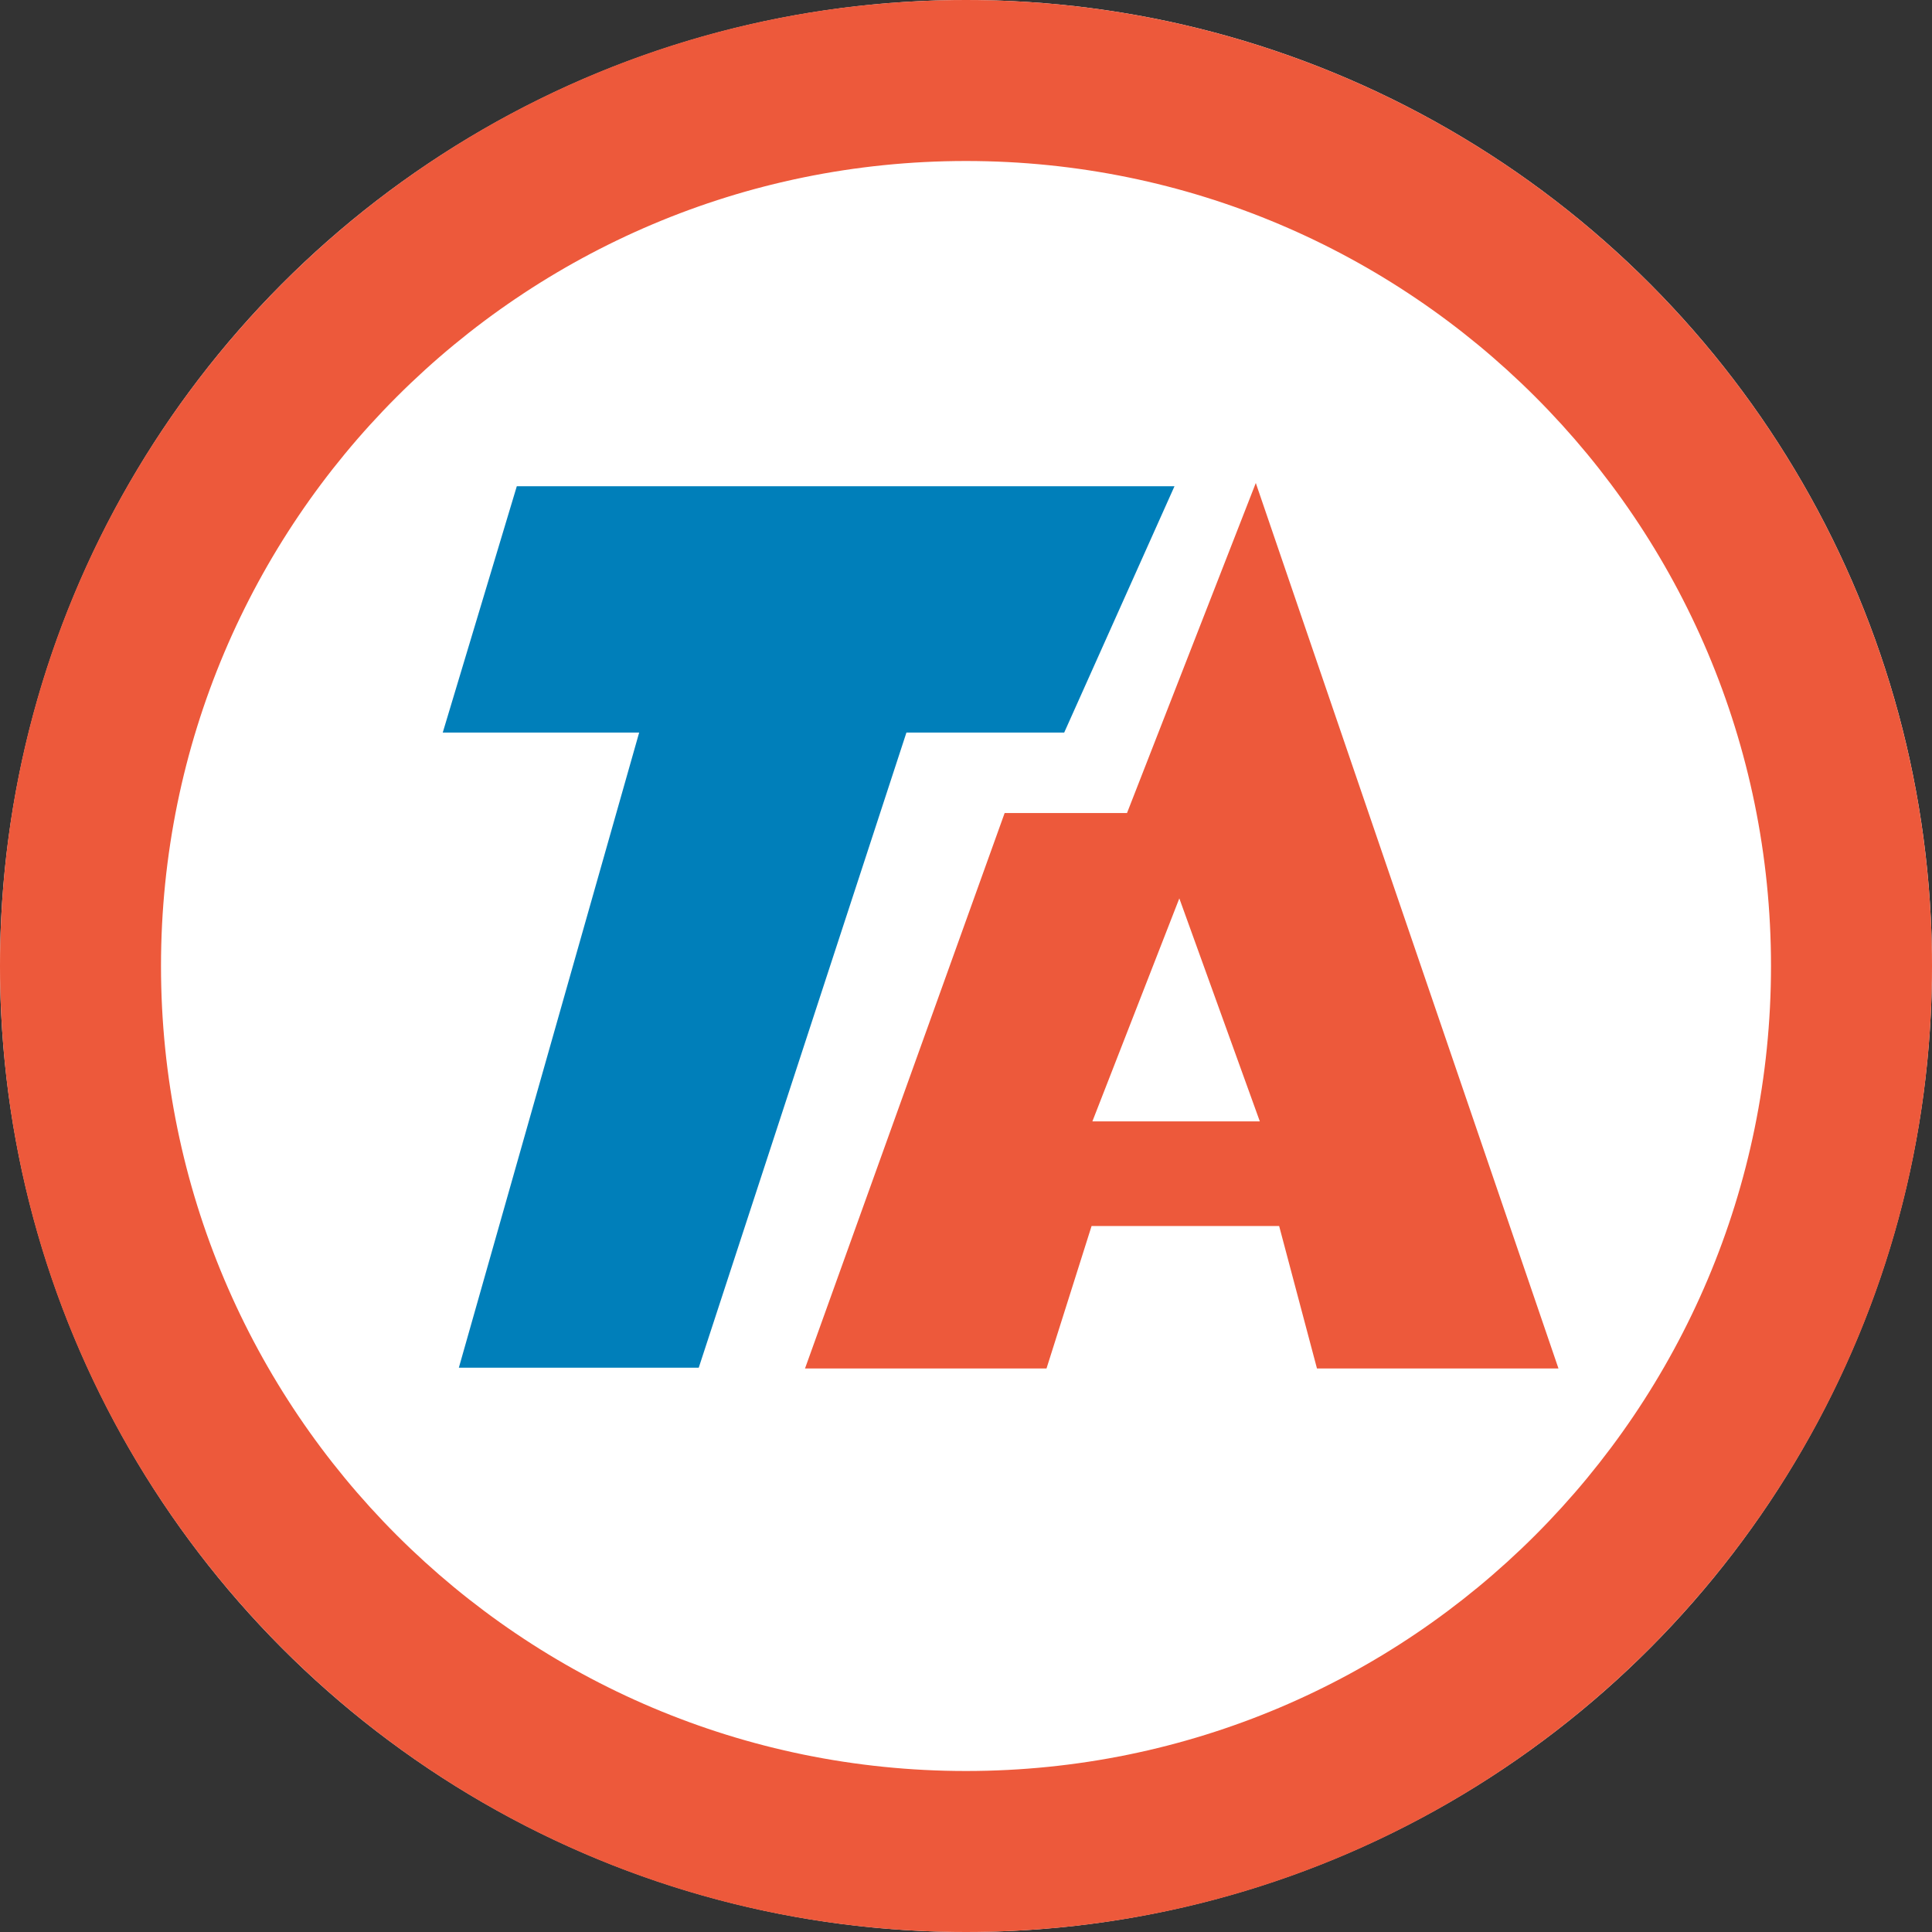
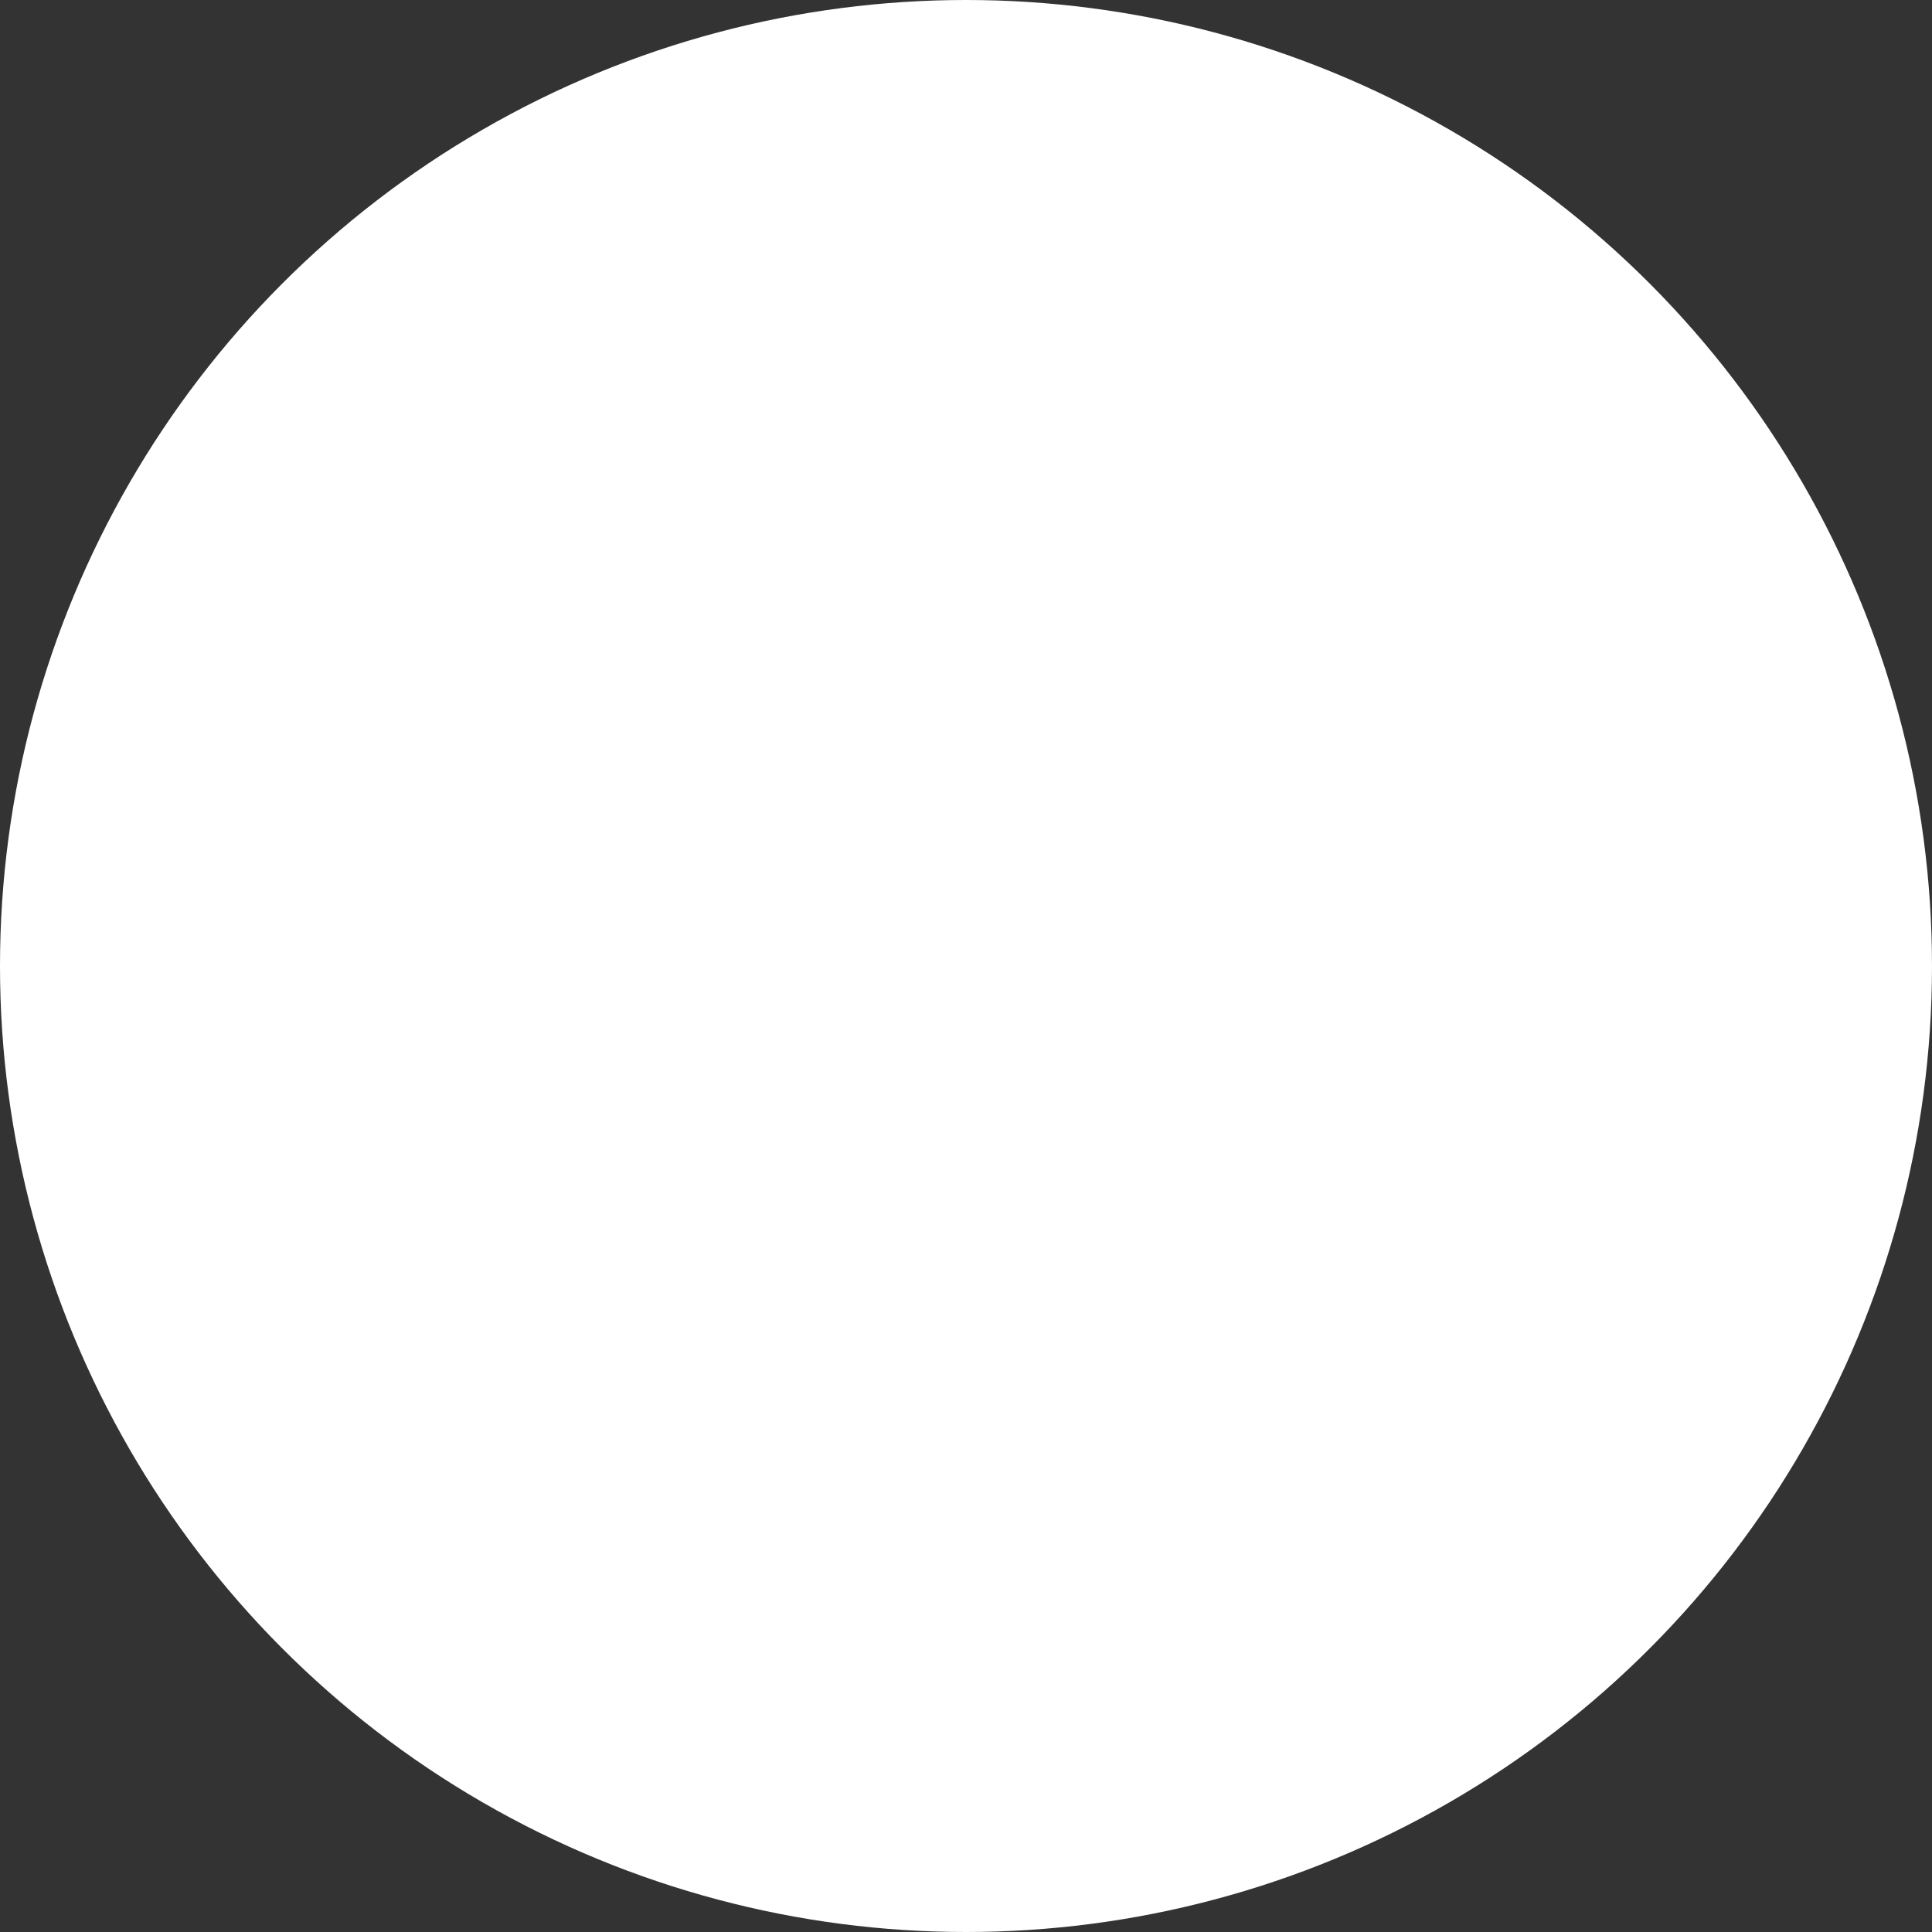
<svg xmlns="http://www.w3.org/2000/svg" width="24px" height="24px" viewBox="0 0 24 24" version="1.1">
  <rect x="0" y="0" width="24" height="24" fill="#333333" stroke="none" />
  <title>POI / List / Truck Stops / ic_list_truckstop@3x</title>
  <g id="页面-1" stroke="none" stroke-width="1" fill="none" fill-rule="evenodd">
    <g id="Command-Web-轮播图-V2.2" transform="translate(-5237, -685)">
      <g id="编组-35" transform="translate(4816, 213)">
        <g id="编组-31" transform="translate(235, 338)">
          <g id="编组" transform="translate(186, 134)">
            <circle id="椭圆形" fill="#FFFFFF" cx="12" cy="12" r="12" />
            <g id="ic_list_ta" fill-rule="nonzero">
              <g id="ic_list_ta">
-                 <path d="M12,2 C17.523,2 22,6.477 22,12 C22,17.523 17.523,22 12,22 C6.477,22 2,17.523 2,12 C2,6.477 6.477,2 12,2 L12,2 Z M12,-4.4408921e-16 C5.373,2.53735213e-15 -2.13153988e-15,5.373 0,12 C2.13153988e-15,18.627 5.373,24 12,24 C18.627,24 24,18.627 24,12 C24,8.817 22.736,5.765 20.485,3.515 C18.235,1.264 15.183,1.94877915e-16 12,-1.97215226e-31 L12,-4.4408921e-16 Z" id="stroke" fill="#ED593B" />
                <g id="ic_list_ta-2" transform="translate(10, 6)" fill="#ED593B">
-                   <path d="M4,4.1 L2.48,4.1 L0,11 L3,11 L3.56,9.23 L5.89,9.23 L6.36,11 L9.36,11 L5.6,0 L4,4.1 Z M4.65,5.16 L5.65,7.93 L3.57,7.93 L4.65,5.16 Z" id="Fill-2" />
-                 </g>
+                   </g>
                <g id="ic_list_ta-3" transform="translate(5, 6)" fill="#007FBA">
-                   <polygon id="Fill-1" points="1.42 0.04 0.5 3.1 2.94 3.1 0.7 10.99 3.68 10.99 6.26 3.1 8.22 3.1 9.59 0.04" />
-                 </g>
+                   </g>
              </g>
            </g>
          </g>
        </g>
      </g>
    </g>
  </g>
</svg>